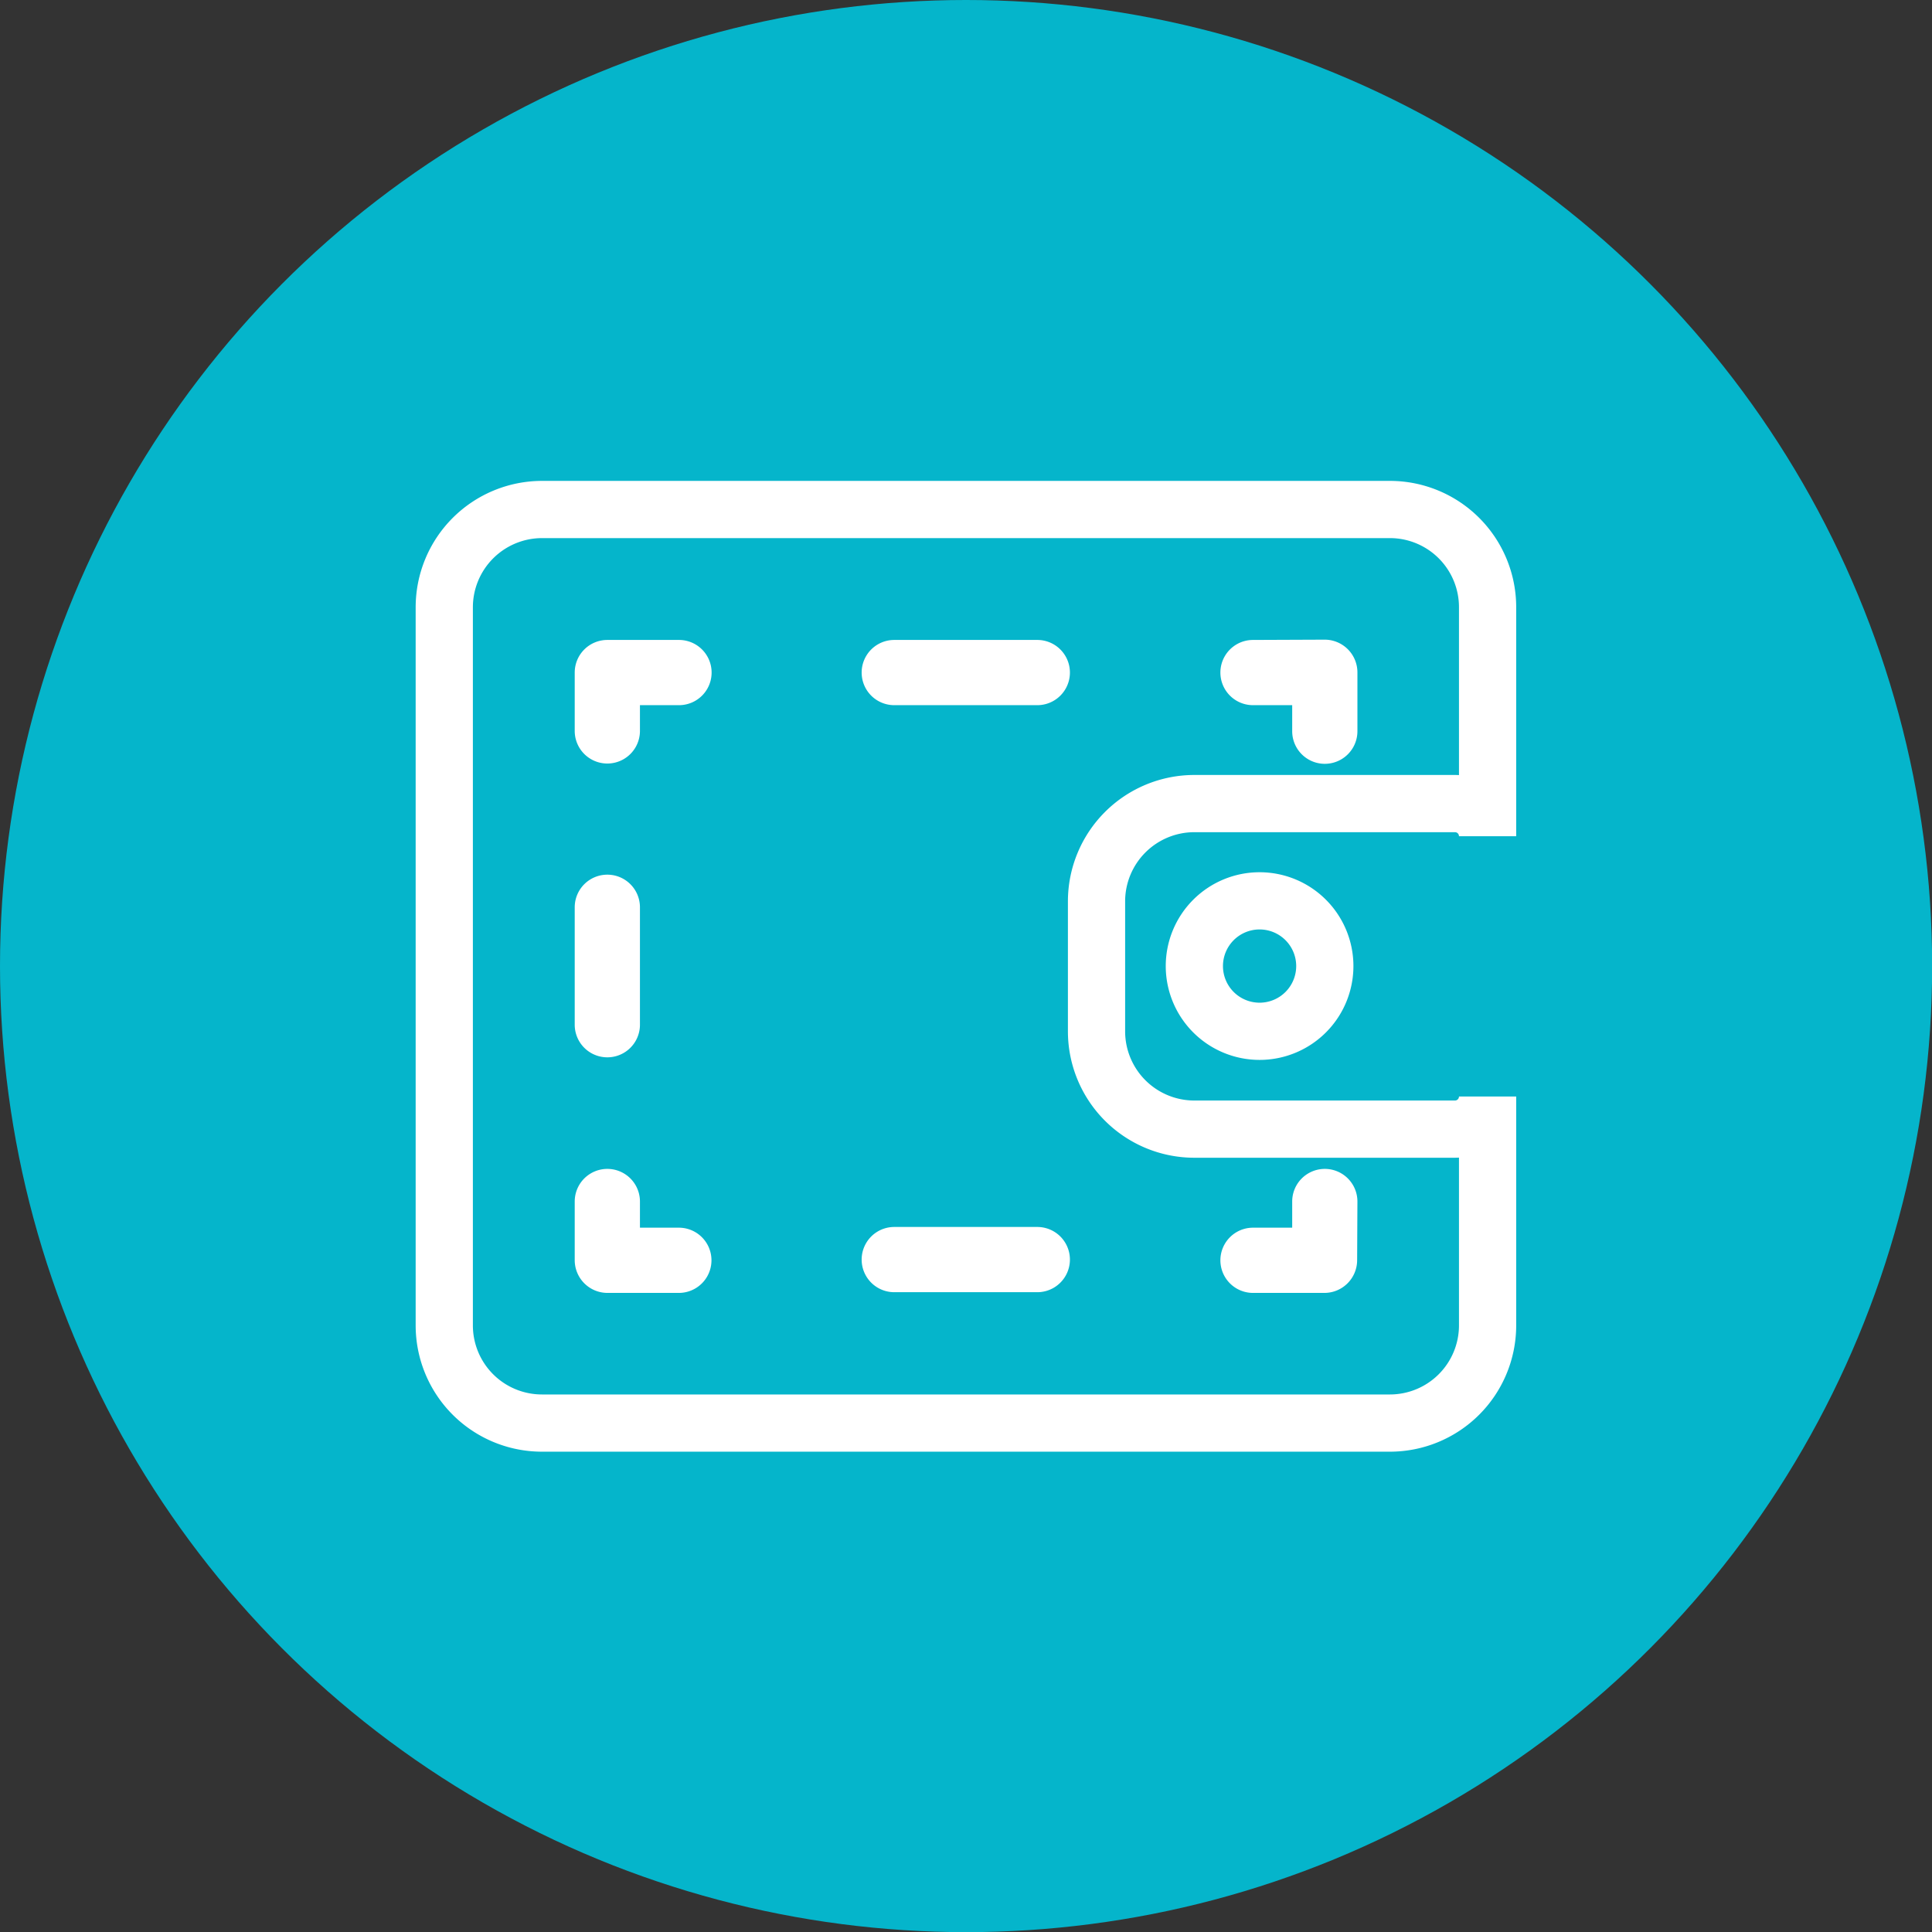
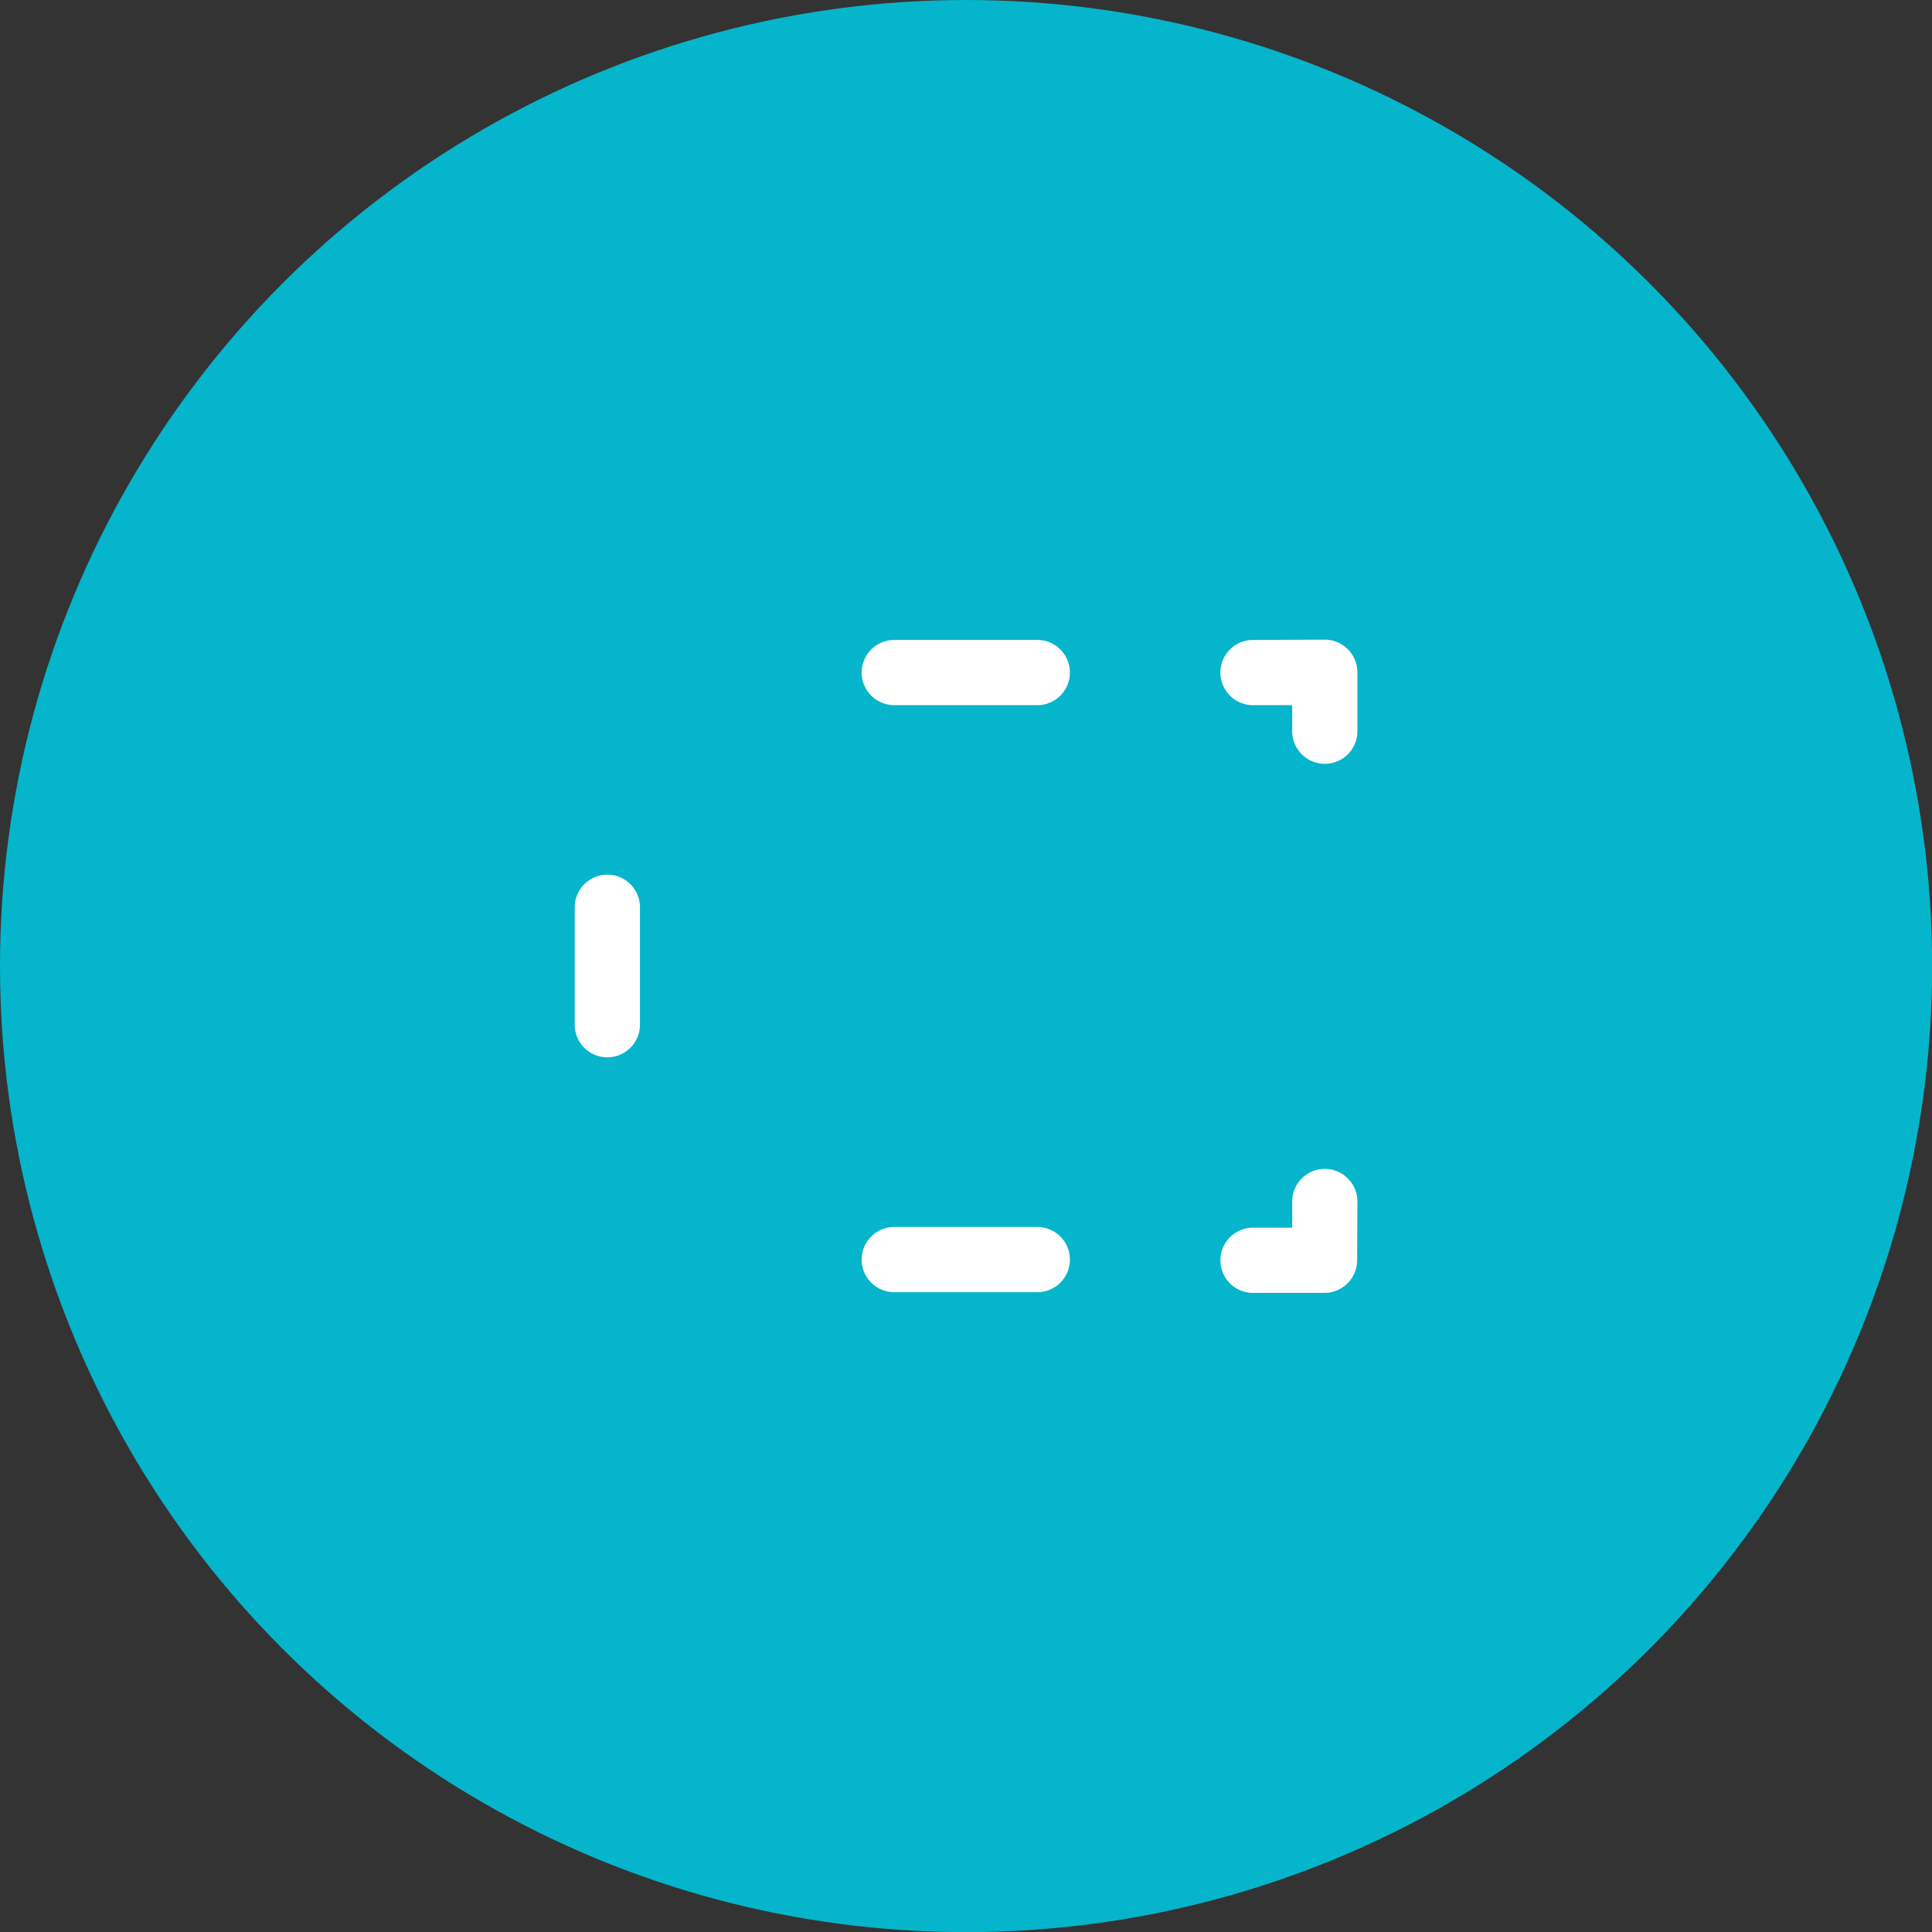
<svg xmlns="http://www.w3.org/2000/svg" viewBox="0 0 135.07 135.07">
  <rect x="0" y="0" width="135.07" height="135.07" fill="#333333" stroke="none" />
  <defs>
    <style>.cls-1{fill:#05b5cb;}.cls-2,.cls-3{fill:none;stroke:#fff;stroke-miterlimit:10;stroke-width:4px;}.cls-2,.cls-4{fill-rule:evenodd;}.cls-4{fill:#fff;}</style>
  </defs>
  <g id="Layer_2" data-name="Layer 2">
    <g id="Layer_1-2" data-name="Layer 1">
      <circle class="cls-1" cx="67.54" cy="67.54" r="67.54" />
-       <path class="cls-2" d="M31.06,42.46a6.84,6.84,0,0,1,6.84-6.84H97.18A6.83,6.83,0,0,1,104,42.46v16a2.28,2.28,0,0,0-2.28-2.28H83.5A6.84,6.84,0,0,0,76.66,63V72.1a6.84,6.84,0,0,0,6.84,6.84h18.23A2.28,2.28,0,0,0,104,76.66v16a6.83,6.83,0,0,1-6.83,6.83H37.9a6.83,6.83,0,0,1-6.84-6.83Z" />
-       <path class="cls-3" d="M88.06,72.1a4.56,4.56,0,1,0-4.56-4.56A4.56,4.56,0,0,0,88.06,72.1Z" />
-       <path class="cls-4" d="M42.46,44.74A2.28,2.28,0,0,0,40.18,47v4.1a2.28,2.28,0,0,0,4.56,0V49.3h2.73a2.28,2.28,0,1,0,0-4.56Z" />
      <path class="cls-4" d="M62.52,44.74a2.28,2.28,0,0,0,0,4.56h10a2.28,2.28,0,0,0,0-4.56Z" />
      <path class="cls-4" d="M87.6,44.74a2.28,2.28,0,0,0,0,4.56h2.74v1.82a2.28,2.28,0,1,0,4.56,0V47a2.29,2.29,0,0,0-2.28-2.28Z" />
      <path class="cls-4" d="M44.74,63.43a2.28,2.28,0,0,0-4.56,0v8.21a2.28,2.28,0,0,0,4.56,0Z" />
-       <path class="cls-4" d="M44.74,84a2.28,2.28,0,0,0-4.56,0v4.11a2.29,2.29,0,0,0,2.28,2.28h5a2.28,2.28,0,0,0,0-4.56H44.74Z" />
      <path class="cls-4" d="M94.9,84a2.28,2.28,0,1,0-4.56,0v1.83H87.6a2.28,2.28,0,0,0,0,4.56h5a2.29,2.29,0,0,0,2.28-2.28Z" />
      <path class="cls-4" d="M62.52,85.78a2.28,2.28,0,0,0,0,4.56h10a2.28,2.28,0,1,0,0-4.56Z" />
    </g>
  </g>
</svg>